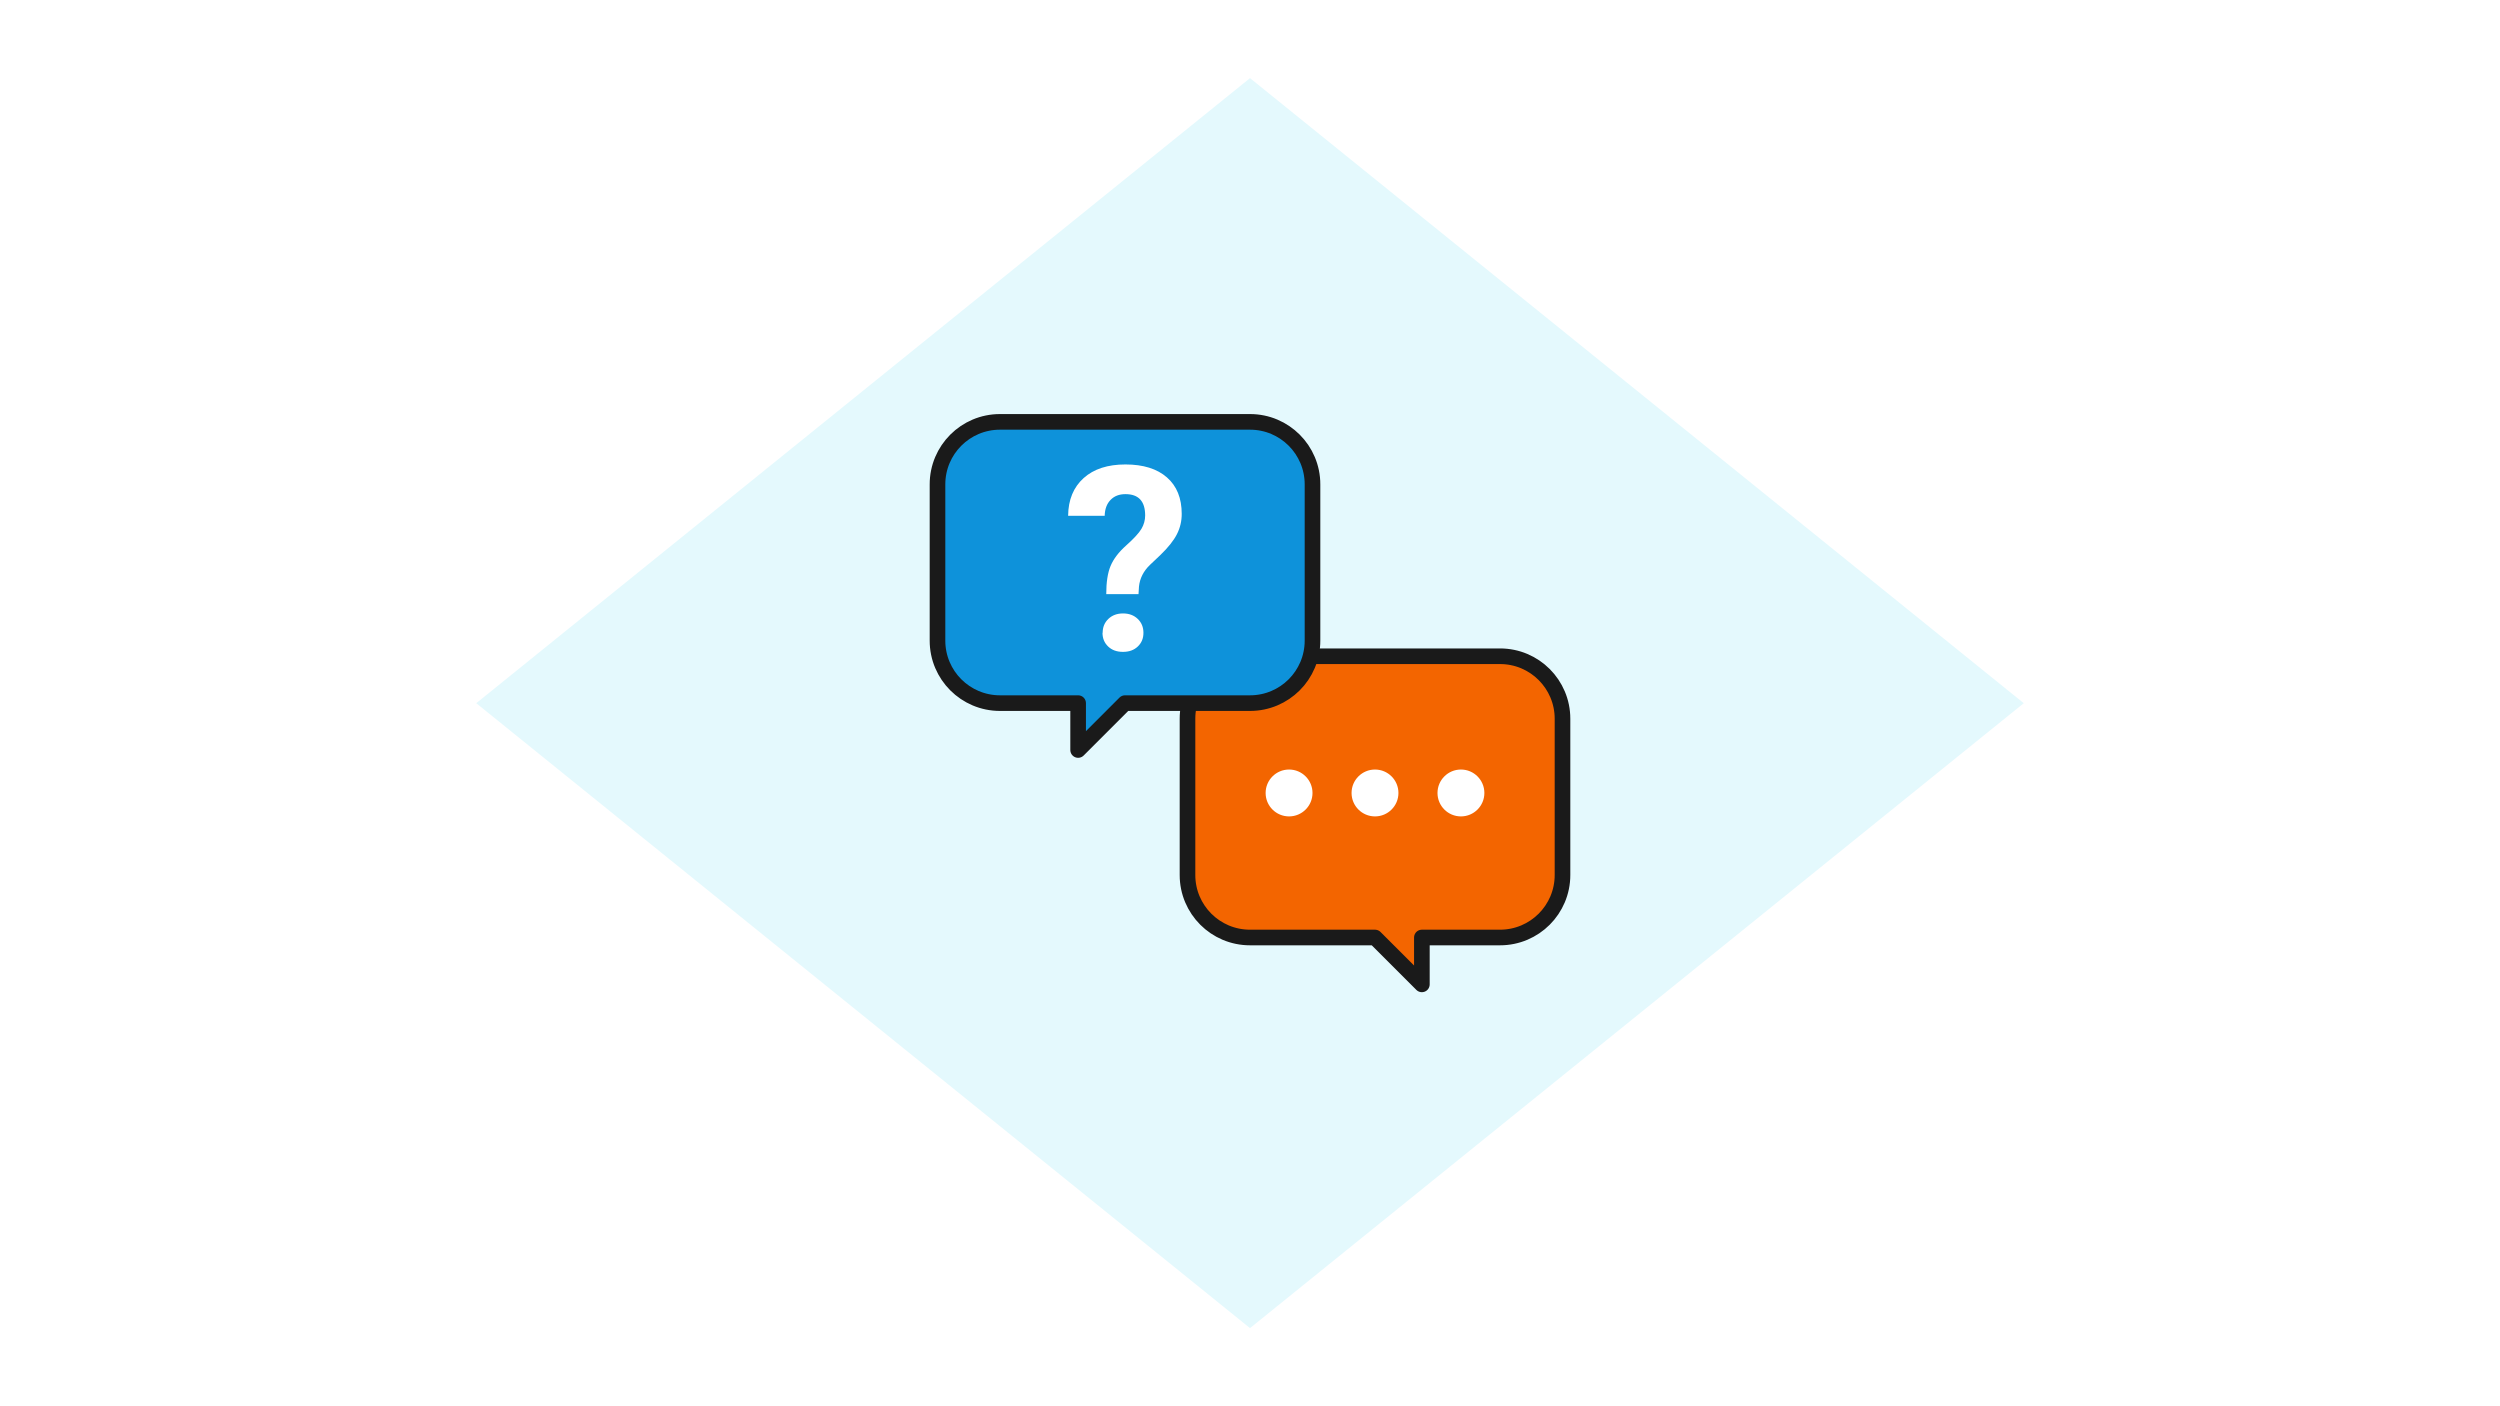
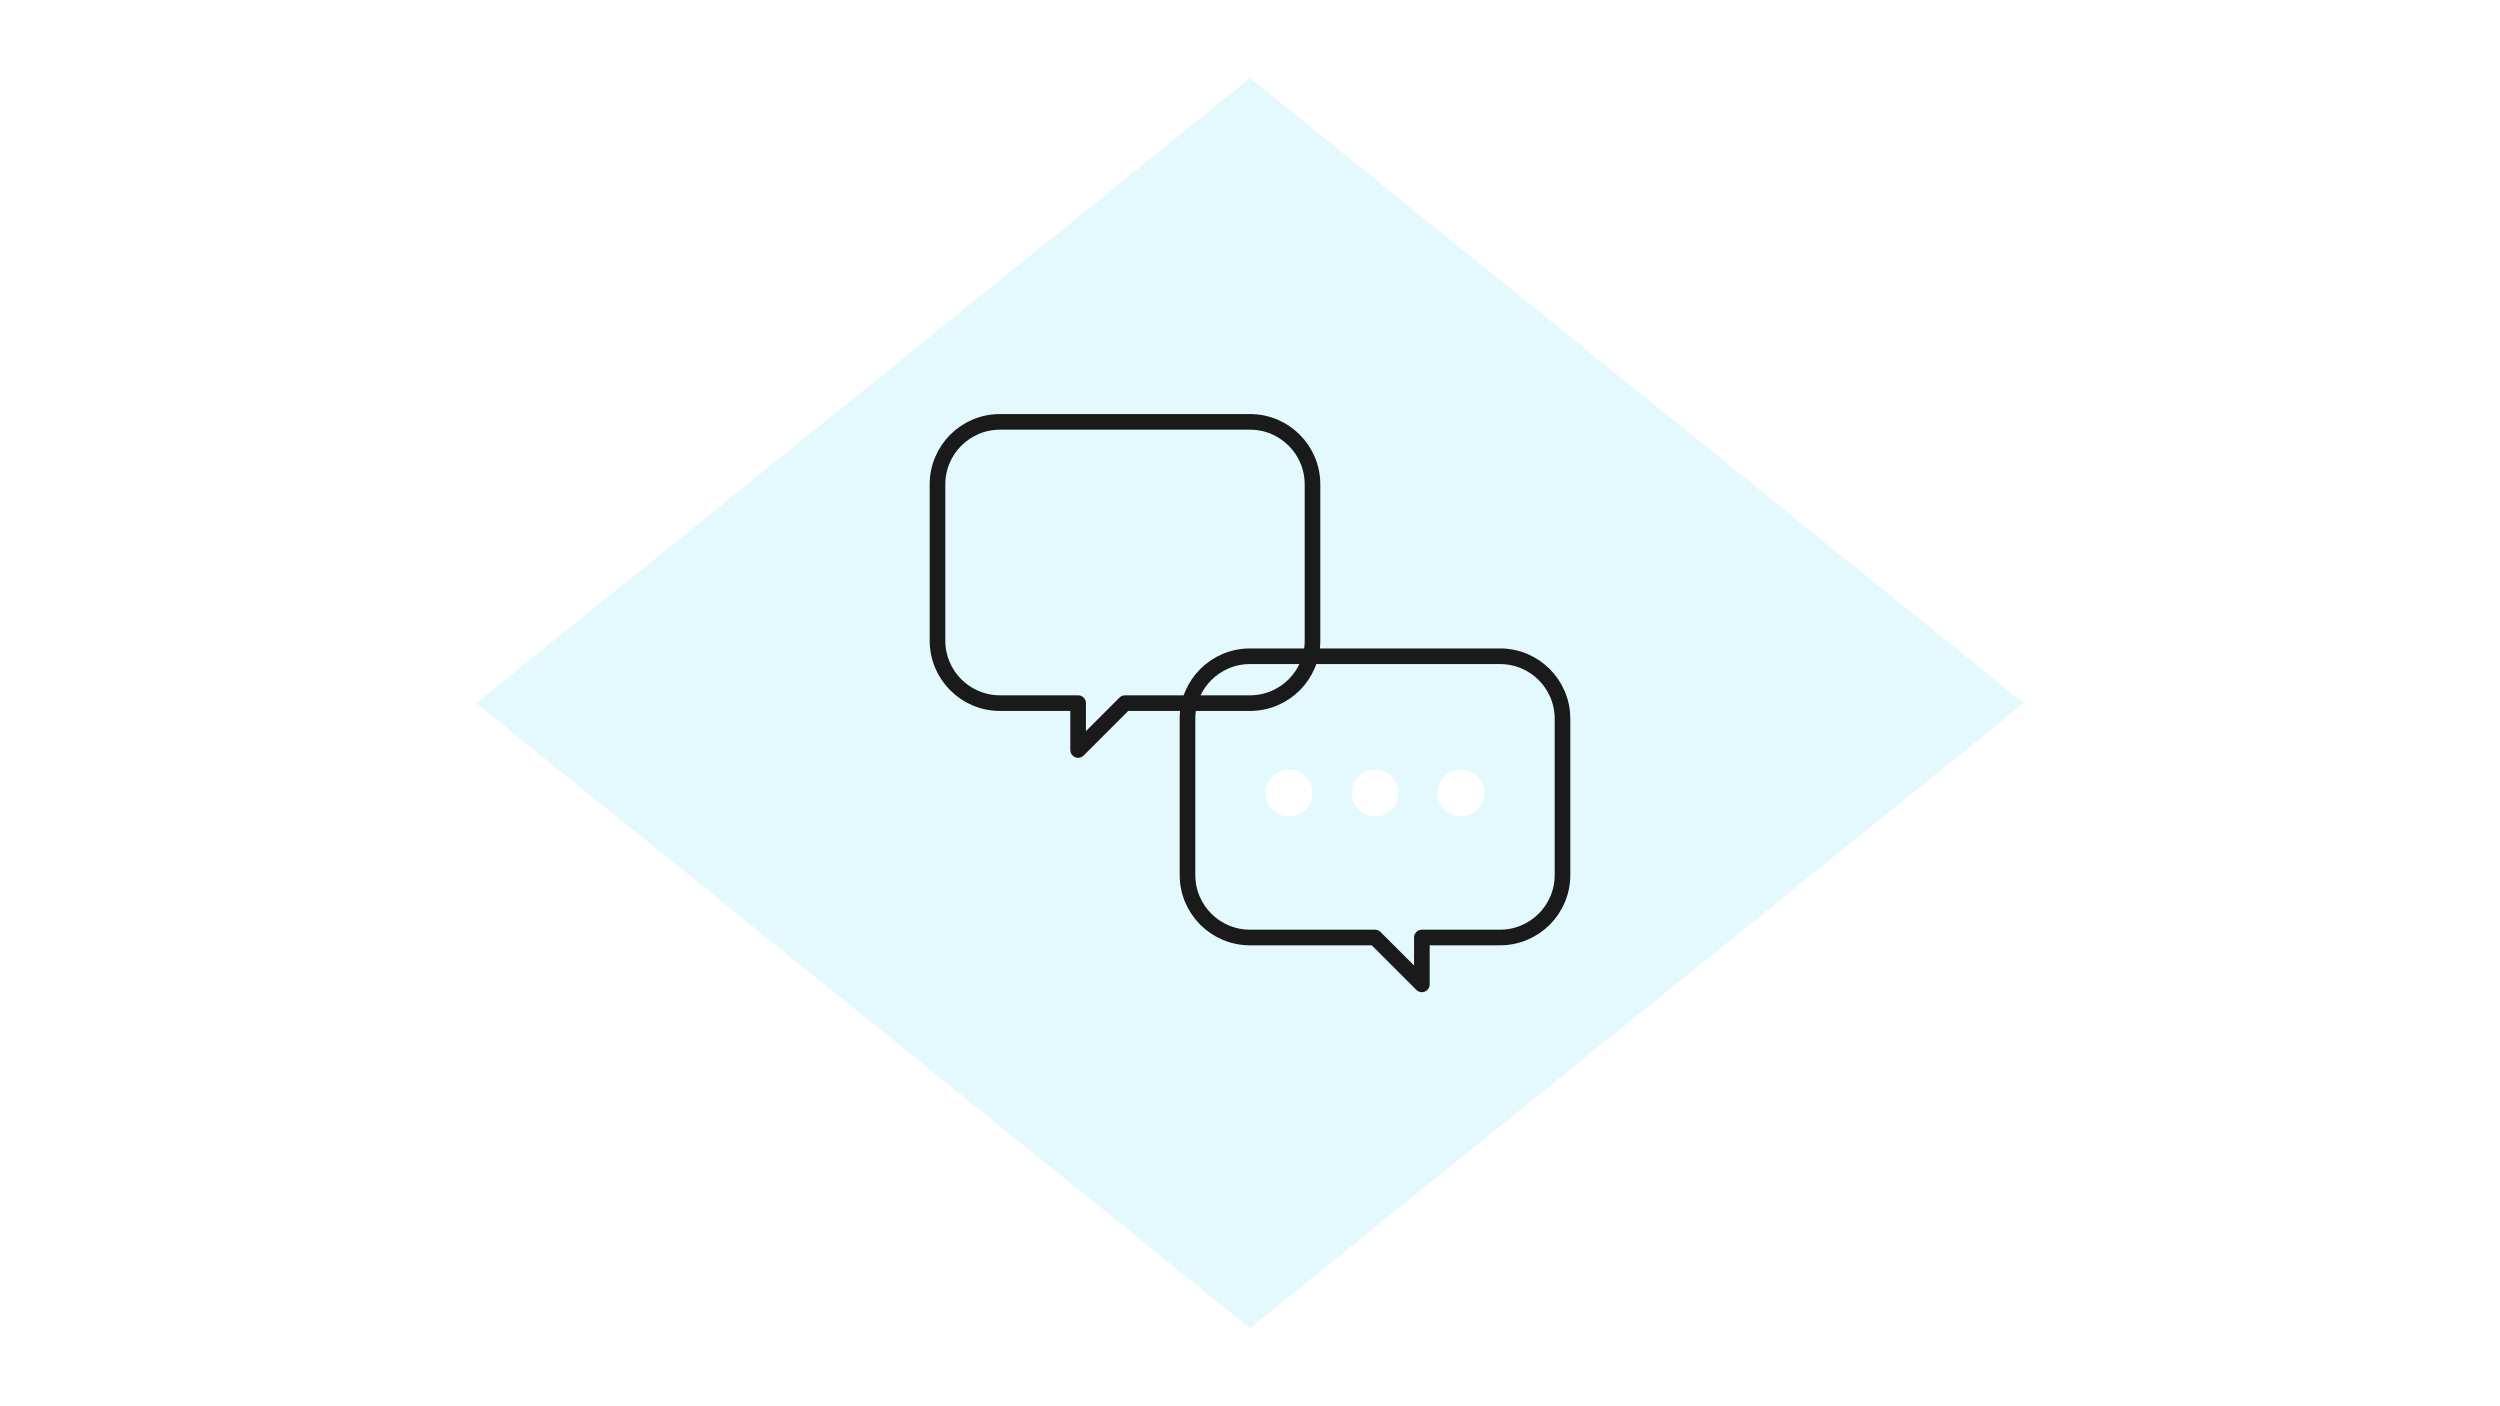
<svg xmlns="http://www.w3.org/2000/svg" id="_レイヤー_2" viewBox="0 0 320 180">
  <defs>
    <style>.cls-1,.cls-5{stroke-width:0}.cls-1,.cls-6{fill:none}.cls-6{stroke:#1a1a1a;stroke-linecap:round;stroke-linejoin:round;stroke-width:2px}.cls-5{fill:#fff}</style>
  </defs>
  <g id="illust_outline">
-     <path class="cls-5" d="M0 0h320v180H0z" />
    <path style="isolation:isolate" fill="#e4f9fd" stroke-width="0" d="M60.96 90.01L160 10l99.04 80.01L160 170 60.96 90.01z" />
    <path class="cls-1" d="M112 42h96v96h-96z" />
    <path class="cls-1" d="M120 54h80v72h-80z" />
-     <path d="M192 84h-32c-4.42 0-8 3.58-8 8v20c0 4.42 3.58 8 8 8h16l6 6v-6h10c4.42 0 8-3.58 8-8V92c0-4.42-3.58-8-8-8z" fill="#f36500" stroke-width="0" />
    <path class="cls-6" d="M192 84h-32c-4.42 0-8 3.58-8 8v20c0 4.42 3.58 8 8 8h16l6 6v-6h10c4.42 0 8-3.58 8-8V92c0-4.42-3.58-8-8-8z" />
    <circle class="cls-5" cx="165" cy="101.5" r="3" />
    <circle class="cls-5" cx="176" cy="101.5" r="3" />
    <circle class="cls-5" cx="187" cy="101.5" r="3" />
-     <path d="M160 54h-32c-4.42 0-8 3.58-8 8v20c0 4.42 3.58 8 8 8h10v6l6-6h16c4.42 0 8-3.58 8-8V62c0-4.42-3.58-8-8-8z" fill="#0e92da" stroke-width="0" />
    <path class="cls-6" d="M160 54h-32c-4.42 0-8 3.58-8 8v20c0 4.42 3.58 8 8 8h10v6l6-6h16c4.42 0 8-3.58 8-8V62c0-4.42-3.58-8-8-8z" />
-     <path class="cls-5" d="M141.6 76.05c0-1.51.18-2.71.55-3.6.37-.89 1.03-1.77 2.01-2.64.97-.87 1.62-1.57 1.94-2.11.32-.54.48-1.12.48-1.72 0-1.82-.84-2.73-2.52-2.73-.8 0-1.43.24-1.91.74-.48.49-.73 1.17-.75 2.03h-4.68c.02-2.06.69-3.66 1.99-4.83s3.09-1.74 5.35-1.74 4.05.55 5.31 1.66c1.26 1.1 1.89 2.66 1.89 4.67 0 .92-.2 1.78-.61 2.59-.41.81-1.12 1.71-2.15 2.7l-1.31 1.24c-.82.79-1.29 1.71-1.4 2.76l-.06.98h-4.13zm-.46 4.95c0-.72.24-1.31.73-1.78s1.12-.7 1.88-.7 1.39.23 1.88.7.73 1.06.73 1.78-.24 1.29-.72 1.75c-.48.46-1.11.69-1.9.69s-1.42-.23-1.9-.69c-.48-.46-.72-1.04-.72-1.75z" />
  </g>
</svg>